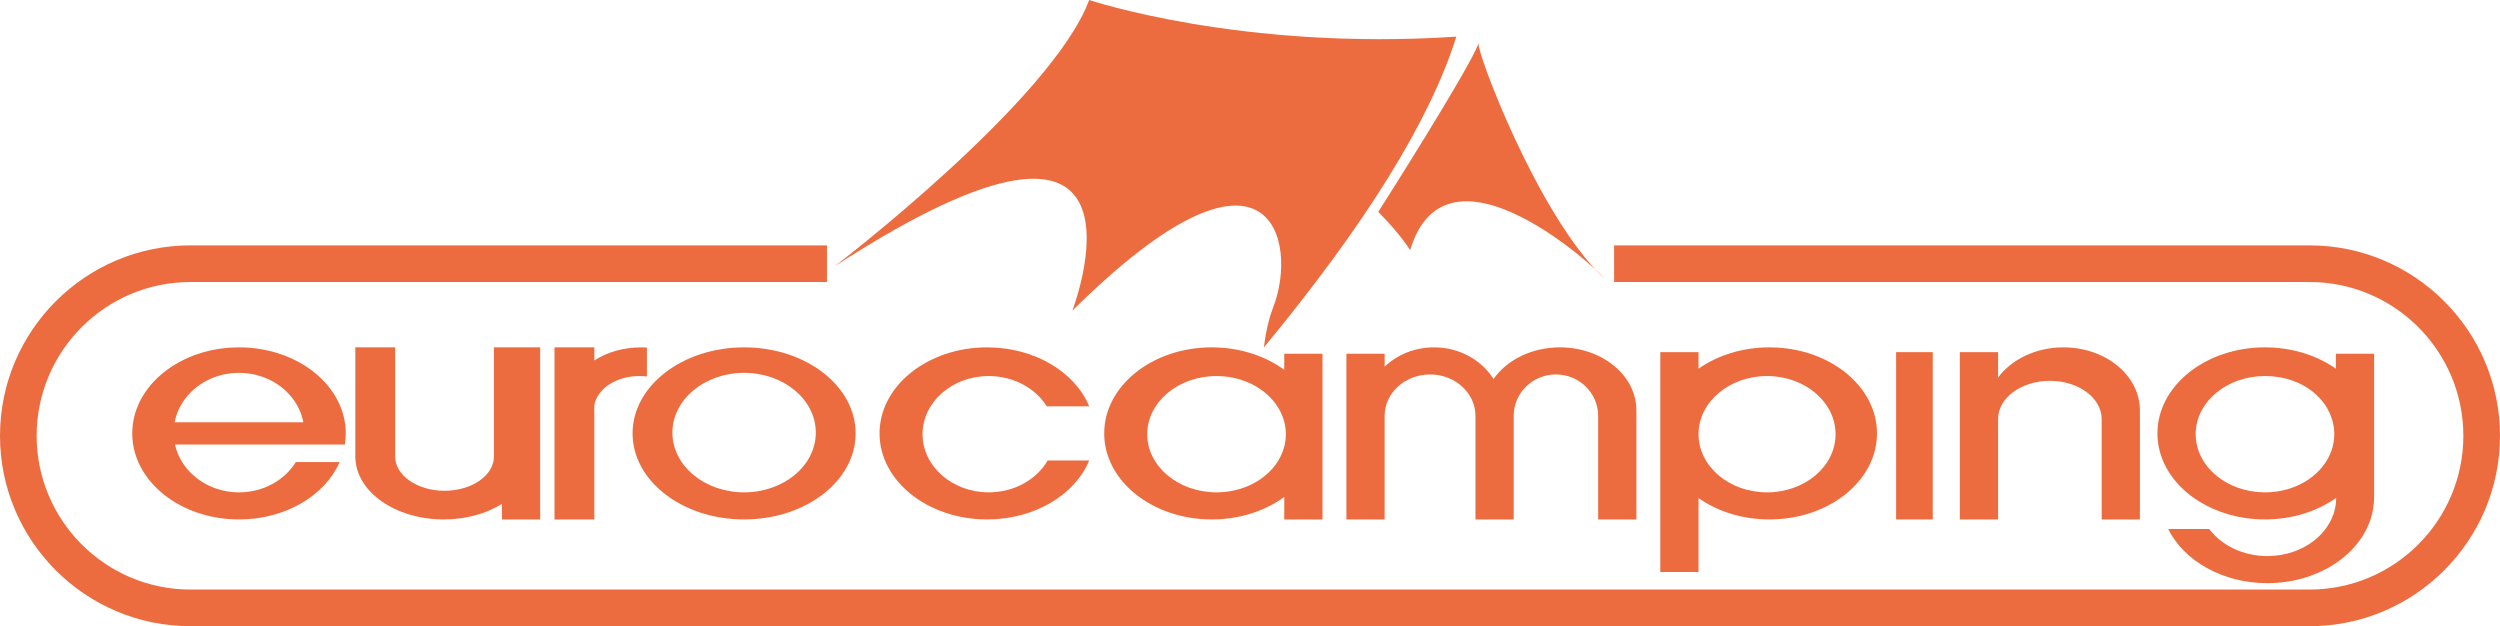
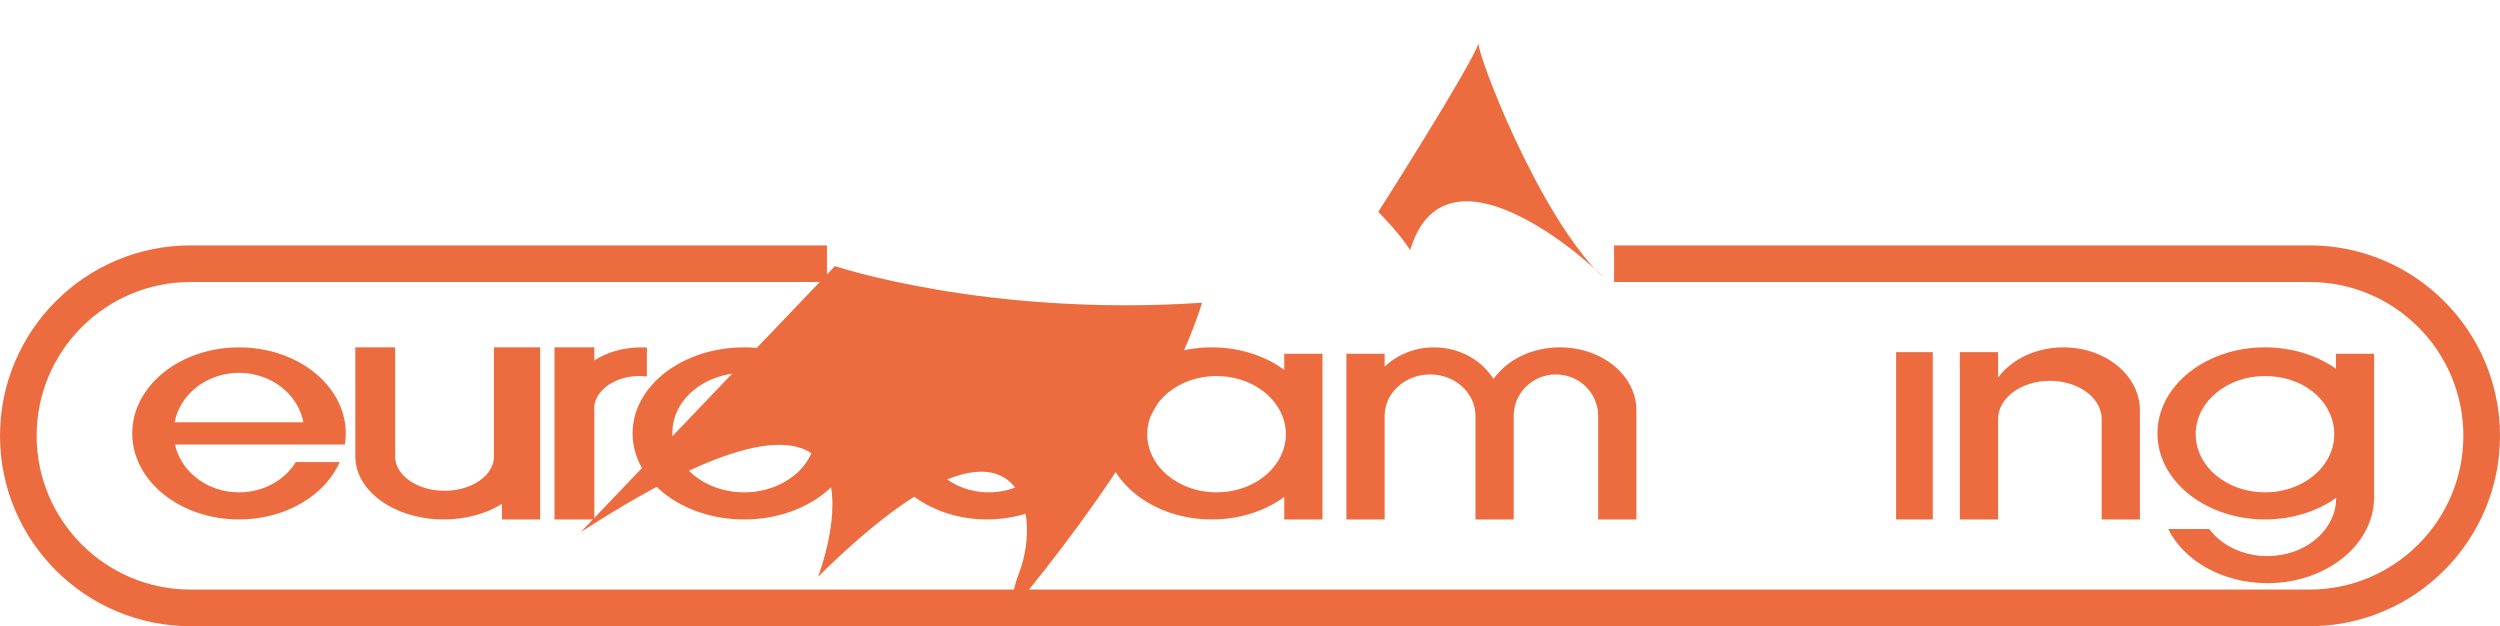
<svg xmlns="http://www.w3.org/2000/svg" id="Livello_1" data-name="Livello 1" viewBox="0 0 1569 393">
  <defs>
    <style>
      .cls-1, .cls-2 {
        fill: #ed6c3f;
      }

      .cls-2 {
        opacity: .3;
      }
    </style>
  </defs>
  <g>
    <path class="cls-1" d="M467,218c-38.66,0-70,24.18-70,54s31.34,54,70,54,70-24.18,70-54-31.34-54-70-54ZM467,309c-24.85,0-45-16.79-45-37.5s20.15-37.5,45-37.5,45,16.79,45,37.5-20.15,37.5-45,37.5Z" />
    <path class="cls-1" d="M216.44,279c.37-2.29.56-4.63.56-7,0-29.82-30-54-67-54s-67,24.18-67,54,30,54,67,54c29.17,0,53.99-15.03,63.18-36h-27.51c-7.05,11.34-20.38,19-35.67,19s-28.62-7.66-35.67-19c-2.1-3.38-3.64-7.08-4.51-11h106.62ZM109.61,265c2.13-11.12,9.61-20.55,19.92-26,6.03-3.18,13.02-5,20.47-5s14.44,1.82,20.47,5c10.31,5.45,17.79,14.88,19.92,26h-80.78Z" />
    <path class="cls-2" d="M373,254.5v4.6c-.12-.76-.18-1.52-.18-2.3s.06-1.54.18-2.3Z" />
    <path class="cls-2" d="M373,254.5v4.6c-.12-.76-.18-1.52-.18-2.3s.06-1.54.18-2.3Z" />
    <path class="cls-1" d="M657.53,289h26.05c-8.9,21.49-34.22,37-64.08,37-37.28,0-67.5-24.18-67.5-54s30.22-54,67.5-54c29.86,0,55.18,15.51,64.08,37h-26.65c-7.05-11.32-20.72-19-36.43-19-22.92,0-41.5,16.34-41.5,36.5s18.58,36.5,41.5,36.5c16.17,0,30.18-8.13,37.03-20Z" />
-     <path class="cls-1" d="M1110.5,218c-17.05,0-32.62,5.05-44.5,13.4v-10.4h-24v138h24v-46.4c11.88,8.35,27.45,13.4,44.5,13.4,37.28,0,67.5-24.18,67.5-54s-30.22-54-67.5-54ZM1109,309c-23.75,0-43-16.34-43-36.5s19.25-36.5,43-36.5,43,16.34,43,36.5-19.25,36.5-43,36.5Z" />
    <path class="cls-1" d="M339,218v108h-24v-9.74c-9.76,6.06-22.53,9.74-36.5,9.74-30.42,0-55.12-17.41-55.49-39-.01-.17-.01-.33-.01-.5v-68.5h25v68.5c0,11.87,13.88,21.5,31,21.5s31-9.63,31-21.5v-68.5h29Z" />
    <path class="cls-2" d="M223.01,287h-.01v-.5c0,.17,0,.33.01.5Z" />
    <path class="cls-1" d="M406,218.1v18.19c-1.54-.19-3.12-.29-4.74-.29-14.64,0-26.7,8.09-28.26,18.5-.12.76-.18,1.52-.18,2.3s.06,1.54.18,2.3v66.9h-25v-108h25v8.22c7.76-5.1,18.12-8.22,29.5-8.22,1.18,0,2.35.03,3.5.1Z" />
    <path class="cls-2" d="M373,254.5v4.6c-.12-.76-.18-1.52-.18-2.3s.06-1.54.18-2.3Z" />
    <path class="cls-1" d="M806,222v10.11c-12-8.77-27.97-14.11-45.5-14.11-37.28,0-67.5,24.18-67.5,54s30.22,54,67.5,54c17.53,0,33.5-5.34,45.5-14.11v14.11h24v-104h-24ZM806,280.32c-4.27,16.4-21.68,28.68-42.5,28.68-24.02,0-43.5-16.34-43.5-36.5s19.48-36.5,43.5-36.5c20.82,0,38.23,12.28,42.5,28.68.65,2.52,1,5.14,1,7.82s-.35,5.3-1,7.82Z" />
    <path class="cls-1" d="M1027,257.5v68.5h-24v-65c0-14.36-11.86-26-26.5-26s-26.5,11.64-26.5,26v65h-24v-65c0-14.36-12.76-26-28.5-26s-28.5,11.64-28.5,26v65h-24v-104h24v8.13c7.83-7.48,18.82-12.13,31-12.13,15.97,0,29.91,8,37.33,19.88,8.28-11.88,23.84-19.88,41.67-19.88,26.31,0,47.67,17.41,47.99,39,.01.17.01.33.01.5Z" />
    <path class="cls-2" d="M1027,257v.5c0-.17,0-.33-.01-.5h.01Z" />
    <path class="cls-1" d="M1343,257.5v68.5h-24v-63c0-13.25-14.55-24-32.5-24s-32.5,10.75-32.5,24v63h-24v-105h24v15.95c8.43-11.37,23.64-18.95,41-18.95,26.31,0,47.67,17.41,47.99,39,0,.17,0,.33,0,.5Z" />
    <path class="cls-2" d="M1343,257v.5c0-.17,0-.33,0-.5h0Z" />
    <path class="cls-1" d="M1466,222v9.4c-11.88-8.35-27.45-13.4-44.5-13.4-37.28,0-67.5,24.18-67.5,54,0,7.83,2.08,15.27,5.83,21.98.76,1.37,1.6,2.71,2.5,4.02,4.41,6.42,10.41,12.04,17.56,16.52,11.34,7.12,25.61,11.39,41.11,11.47.17,0,.33,0,.5,0,17.05,0,32.62-5.05,44.5-13.4.06-.04.12-.08.18-.13v.03c0,1.12-.06,2.23-.18,3.32-1.98,18.6-20.47,33.18-43,33.18-15.36,0-28.85-6.78-36.51-17h-25.74c9.86,19.92,34.02,34,62.25,34,30.99,0,57.07-16.96,64.72-40,1.49-4.46,2.28-9.16,2.28-14v-90h-24ZM1458.49,291.71c-7.67,10.38-21.37,17.29-36.99,17.29h-.5c-12-.12-22.83-4.31-30.62-11-1.58-1.36-3.04-2.82-4.35-4.37-5.06-5.97-8.03-13.25-8.03-21.13,0-.17,0-.34,0-.51.32-19.93,19.67-35.99,43.49-35.99s41.77,14.93,43.38,33.85c.08.88.12,1.76.12,2.65,0,7.05-2.38,13.63-6.51,19.21Z" />
    <rect class="cls-1" x="1190" y="221" width="23" height="105" />
  </g>
  <path class="cls-1" d="M1449.5,154h-436.5v23h436.5c53.21,0,96.5,43.29,96.5,96.5s-43.29,96.5-96.5,96.5H119.5c-53.21,0-96.5-43.29-96.5-96.5s43.29-96.5,96.5-96.5h399.5v-23H119.5C53.61,154,0,207.61,0,273.5s53.61,119.5,119.5,119.5h1330c65.89,0,119.5-53.61,119.5-119.5s-53.61-119.5-119.5-119.5Z" />
-   <path class="cls-1" d="M524,167S660.16,63,683.58,0c0,0,95.42,32,230.42,23-16.5,52.55-56.76,117.55-120.77,195,0,0,1.44-14,5.77-25,16.14-41.07-1.09-121.68-126.02,2,0,0,64.02-166-148.98-28Z" />
+   <path class="cls-1" d="M524,167c0,0,95.42,32,230.42,23-16.5,52.55-56.76,117.55-120.77,195,0,0,1.44-14,5.77-25,16.14-41.07-1.09-121.68-126.02,2,0,0,64.02-166-148.98-28Z" />
  <path class="cls-1" d="M865,133s58-91,63-106c-2.18,3.46,36.77,107.54,78,147,.16-1.65-97.8-94.13-121-17,0,0-6-10-20-24Z" />
</svg>